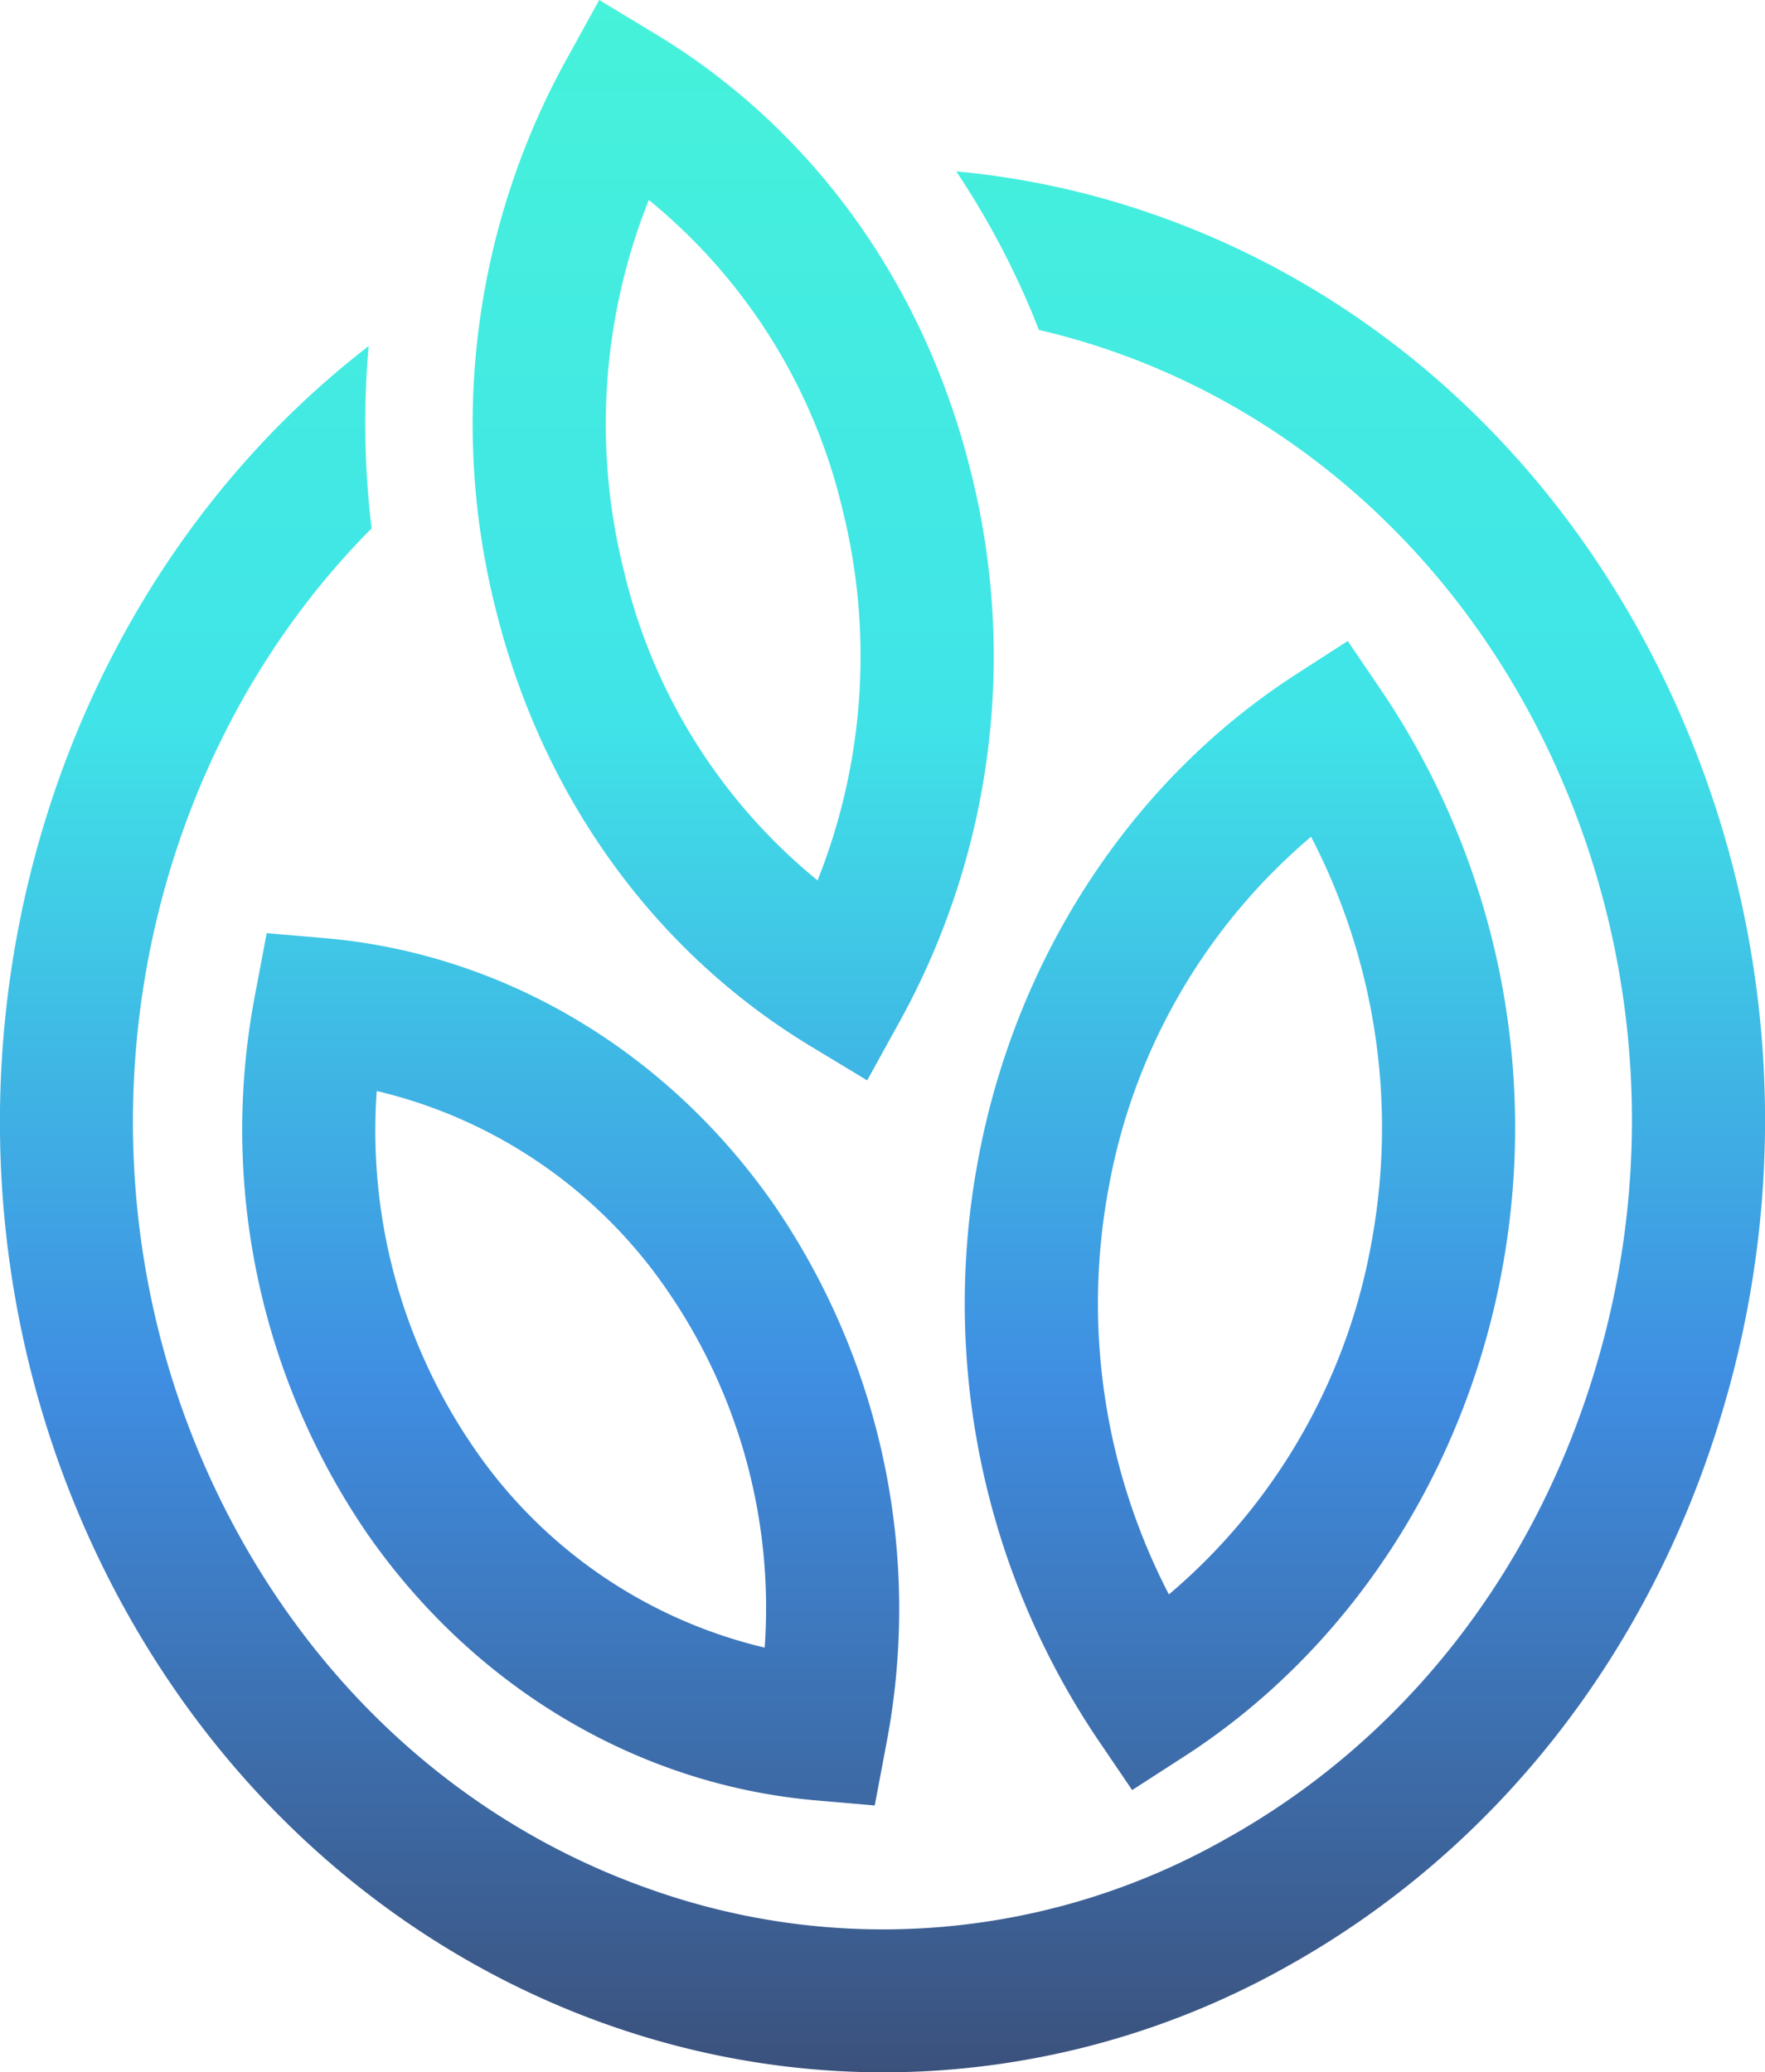
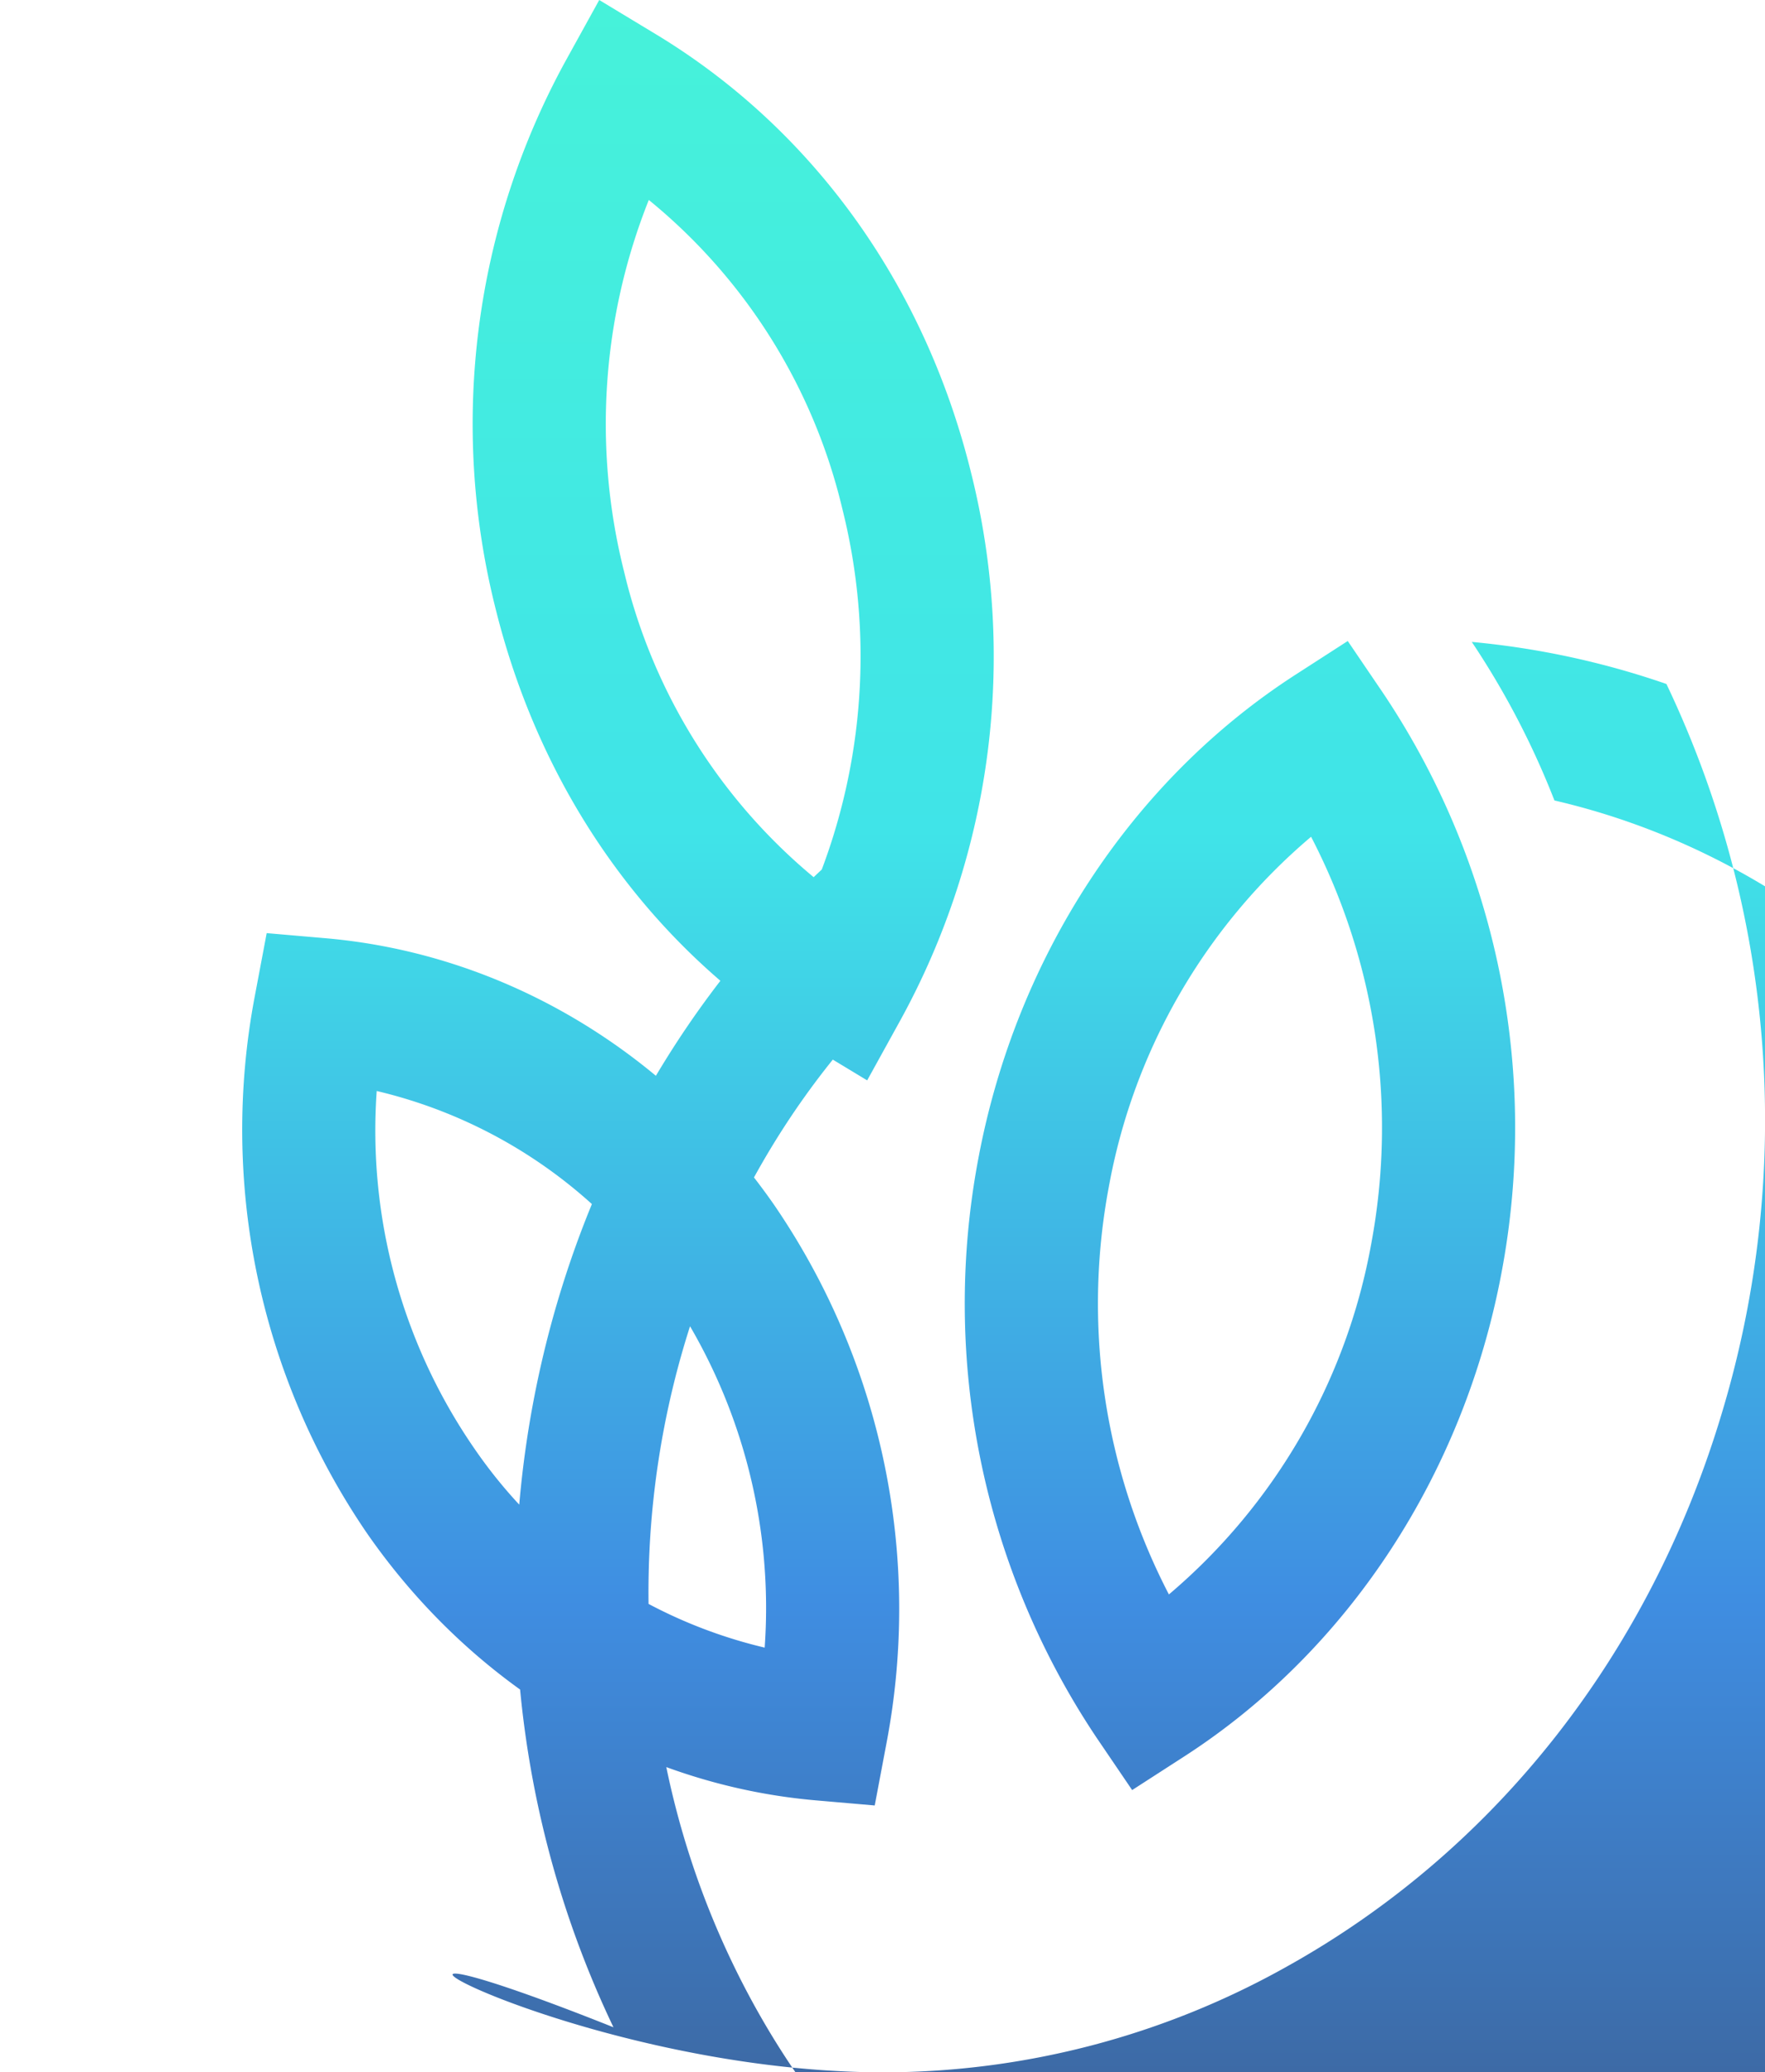
<svg xmlns="http://www.w3.org/2000/svg" width="203.118" height="238.5" viewBox="0 0 203.118 238.5">
  <defs>
    <style>.a{opacity:0.8;fill:url(#a);}</style>
    <linearGradient id="a" x1="0.5" x2="0.5" y2="1" gradientUnits="objectBoundingBox">
      <stop offset="0" stop-color="#0a2458" />
      <stop offset="0.335" stop-color="#0f71da" />
      <stop offset="0.652" stop-color="#10dde2" />
      <stop offset="1" stop-color="#18efd0" />
    </linearGradient>
  </defs>
-   <path class="a" d="M55.05,12.161C30.948,25.577,13.121,48.321,4.868,76.2a116.691,116.691,0,0,0,6.476,83.582c12.421,26.011,33.5,45.246,59.329,54.154a95.287,95.287,0,0,0,22.4,4.841,94.948,94.948,0,0,1-9.513-18.247c-24.374-5.652-46.321-22.589-58.612-48.321a99.151,99.151,0,0,1-5.5-70.977c7.017-23.687,22.146-42.988,42.623-54.383a79.961,79.961,0,0,1,65.768-5.934c21.947,7.573,39.833,23.9,50.4,46,18.1,37.865,9.678,83.061-17.885,110.774a100.907,100.907,0,0,1,.34,20.977c40.328-31.093,54.527-90.391,31.155-139.325C173.829,21.652,138.246,0,101.417,0A94.974,94.974,0,0,0,55.05,12.161ZM101.1,37.884a82.3,82.3,0,0,0,12.966,62c12.333,17.695,31.142,28.865,51.6,30.639l6.761.586,1.353-7.17a82.291,82.291,0,0,0-12.966-62c-12.333-17.7-31.142-28.863-51.6-30.639l-6.761-.586Zm25.2,52.07a64.433,64.433,0,0,1-11.183-41.074,56.225,56.225,0,0,1,33.463,22.988,64.446,64.446,0,0,1,11.185,41.072A56.207,56.207,0,0,1,126.3,89.955ZM66.849,36.345C47.994,48.506,34.681,68.8,30.321,92.029A89.878,89.878,0,0,0,43.9,158.662l4.118,6.065L54,160.87c18.853-12.159,32.166-32.457,36.526-55.686A89.868,89.868,0,0,0,76.947,38.551l-4.118-6.065ZM45.324,95.309A68.938,68.938,0,0,1,68.6,55a72.713,72.713,0,0,1,6.915,46.9,68.941,68.941,0,0,1-23.278,40.3A72.707,72.707,0,0,1,45.324,95.309Zm54.185,25.763A86.948,86.948,0,0,0,91.4,184.227c5.346,21.563,18.224,39.443,36.257,50.343l6.5,3.929,3.813-6.907a86.952,86.952,0,0,0,8.112-63.158c-5.351-21.561-18.229-39.44-36.259-50.343l-6.5-3.929Zm6.677,58.887a69.688,69.688,0,0,1,2.846-42.781,65.31,65.31,0,0,1,22.265,35.53,69.655,69.655,0,0,1-2.844,42.779A65.3,65.3,0,0,1,106.186,179.959Z" transform="translate(203.118 238.5) rotate(180)" />
+   <path class="a" d="M55.05,12.161C30.948,25.577,13.121,48.321,4.868,76.2a116.691,116.691,0,0,0,6.476,83.582a95.287,95.287,0,0,0,22.4,4.841,94.948,94.948,0,0,1-9.513-18.247c-24.374-5.652-46.321-22.589-58.612-48.321a99.151,99.151,0,0,1-5.5-70.977c7.017-23.687,22.146-42.988,42.623-54.383a79.961,79.961,0,0,1,65.768-5.934c21.947,7.573,39.833,23.9,50.4,46,18.1,37.865,9.678,83.061-17.885,110.774a100.907,100.907,0,0,1,.34,20.977c40.328-31.093,54.527-90.391,31.155-139.325C173.829,21.652,138.246,0,101.417,0A94.974,94.974,0,0,0,55.05,12.161ZM101.1,37.884a82.3,82.3,0,0,0,12.966,62c12.333,17.695,31.142,28.865,51.6,30.639l6.761.586,1.353-7.17a82.291,82.291,0,0,0-12.966-62c-12.333-17.7-31.142-28.863-51.6-30.639l-6.761-.586Zm25.2,52.07a64.433,64.433,0,0,1-11.183-41.074,56.225,56.225,0,0,1,33.463,22.988,64.446,64.446,0,0,1,11.185,41.072A56.207,56.207,0,0,1,126.3,89.955ZM66.849,36.345C47.994,48.506,34.681,68.8,30.321,92.029A89.878,89.878,0,0,0,43.9,158.662l4.118,6.065L54,160.87c18.853-12.159,32.166-32.457,36.526-55.686A89.868,89.868,0,0,0,76.947,38.551l-4.118-6.065ZM45.324,95.309A68.938,68.938,0,0,1,68.6,55a72.713,72.713,0,0,1,6.915,46.9,68.941,68.941,0,0,1-23.278,40.3A72.707,72.707,0,0,1,45.324,95.309Zm54.185,25.763A86.948,86.948,0,0,0,91.4,184.227c5.346,21.563,18.224,39.443,36.257,50.343l6.5,3.929,3.813-6.907a86.952,86.952,0,0,0,8.112-63.158c-5.351-21.561-18.229-39.44-36.259-50.343l-6.5-3.929Zm6.677,58.887a69.688,69.688,0,0,1,2.846-42.781,65.31,65.31,0,0,1,22.265,35.53,69.655,69.655,0,0,1-2.844,42.779A65.3,65.3,0,0,1,106.186,179.959Z" transform="translate(203.118 238.5) rotate(180)" />
</svg>